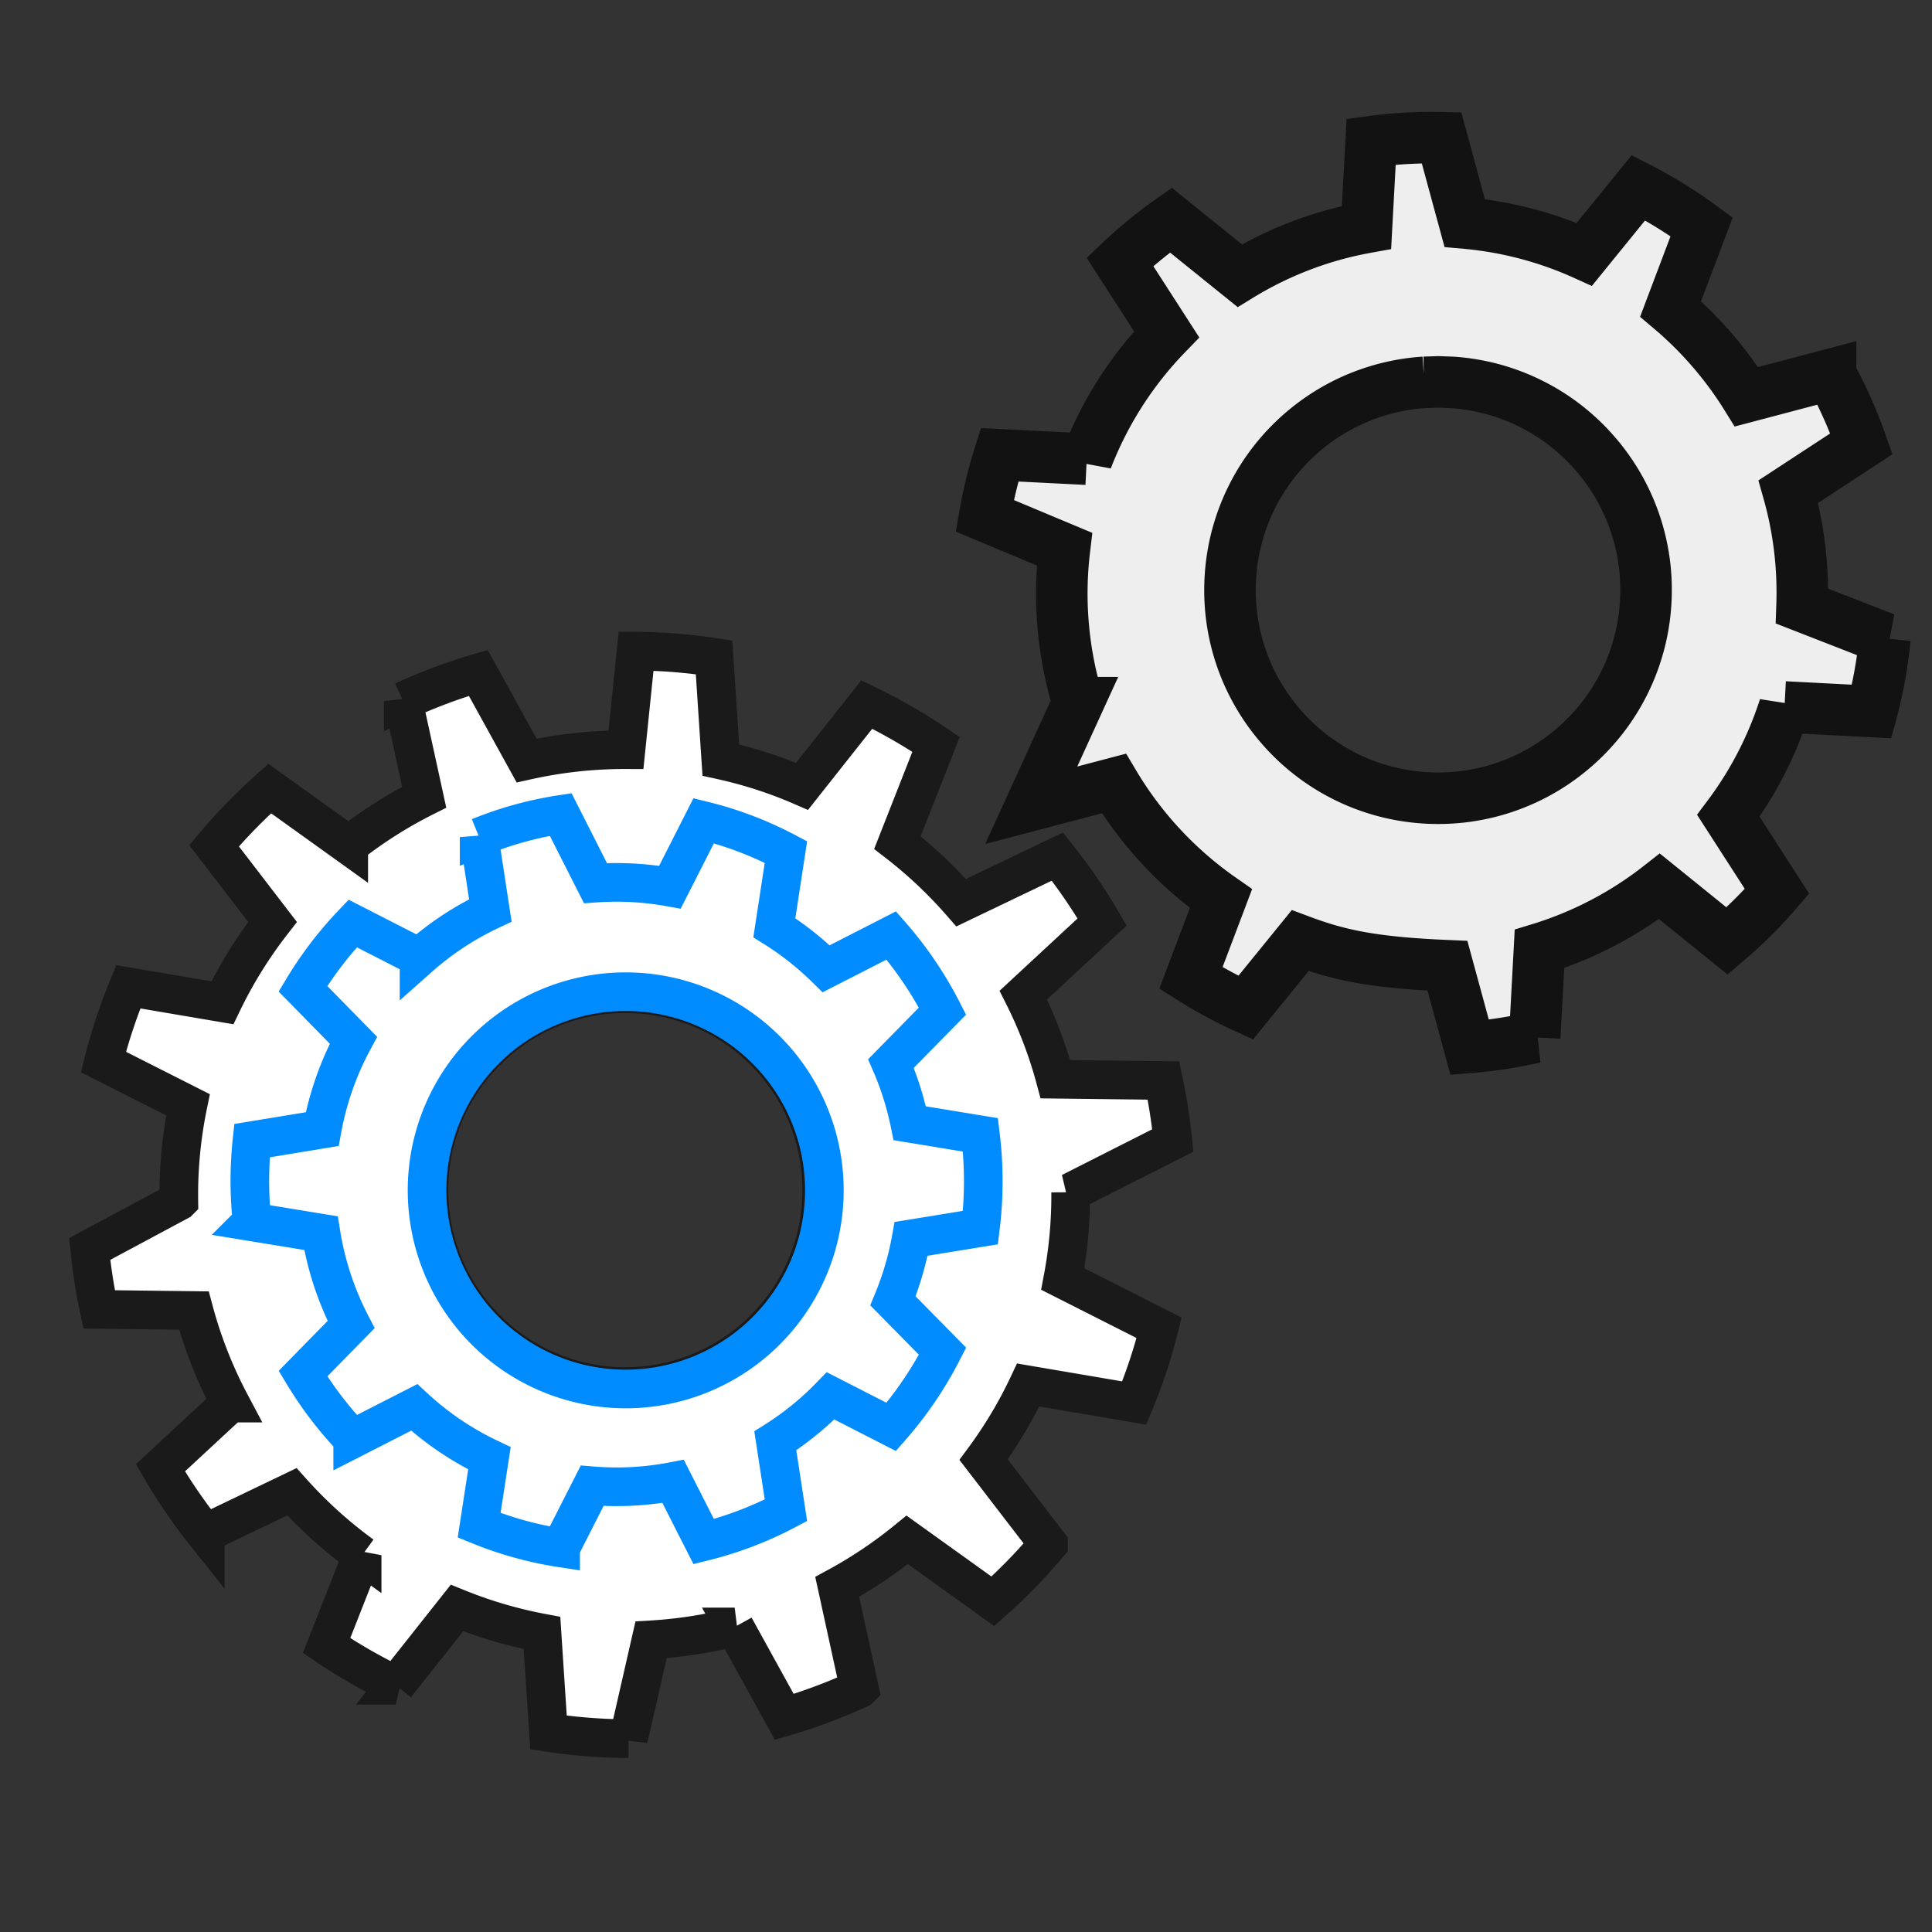
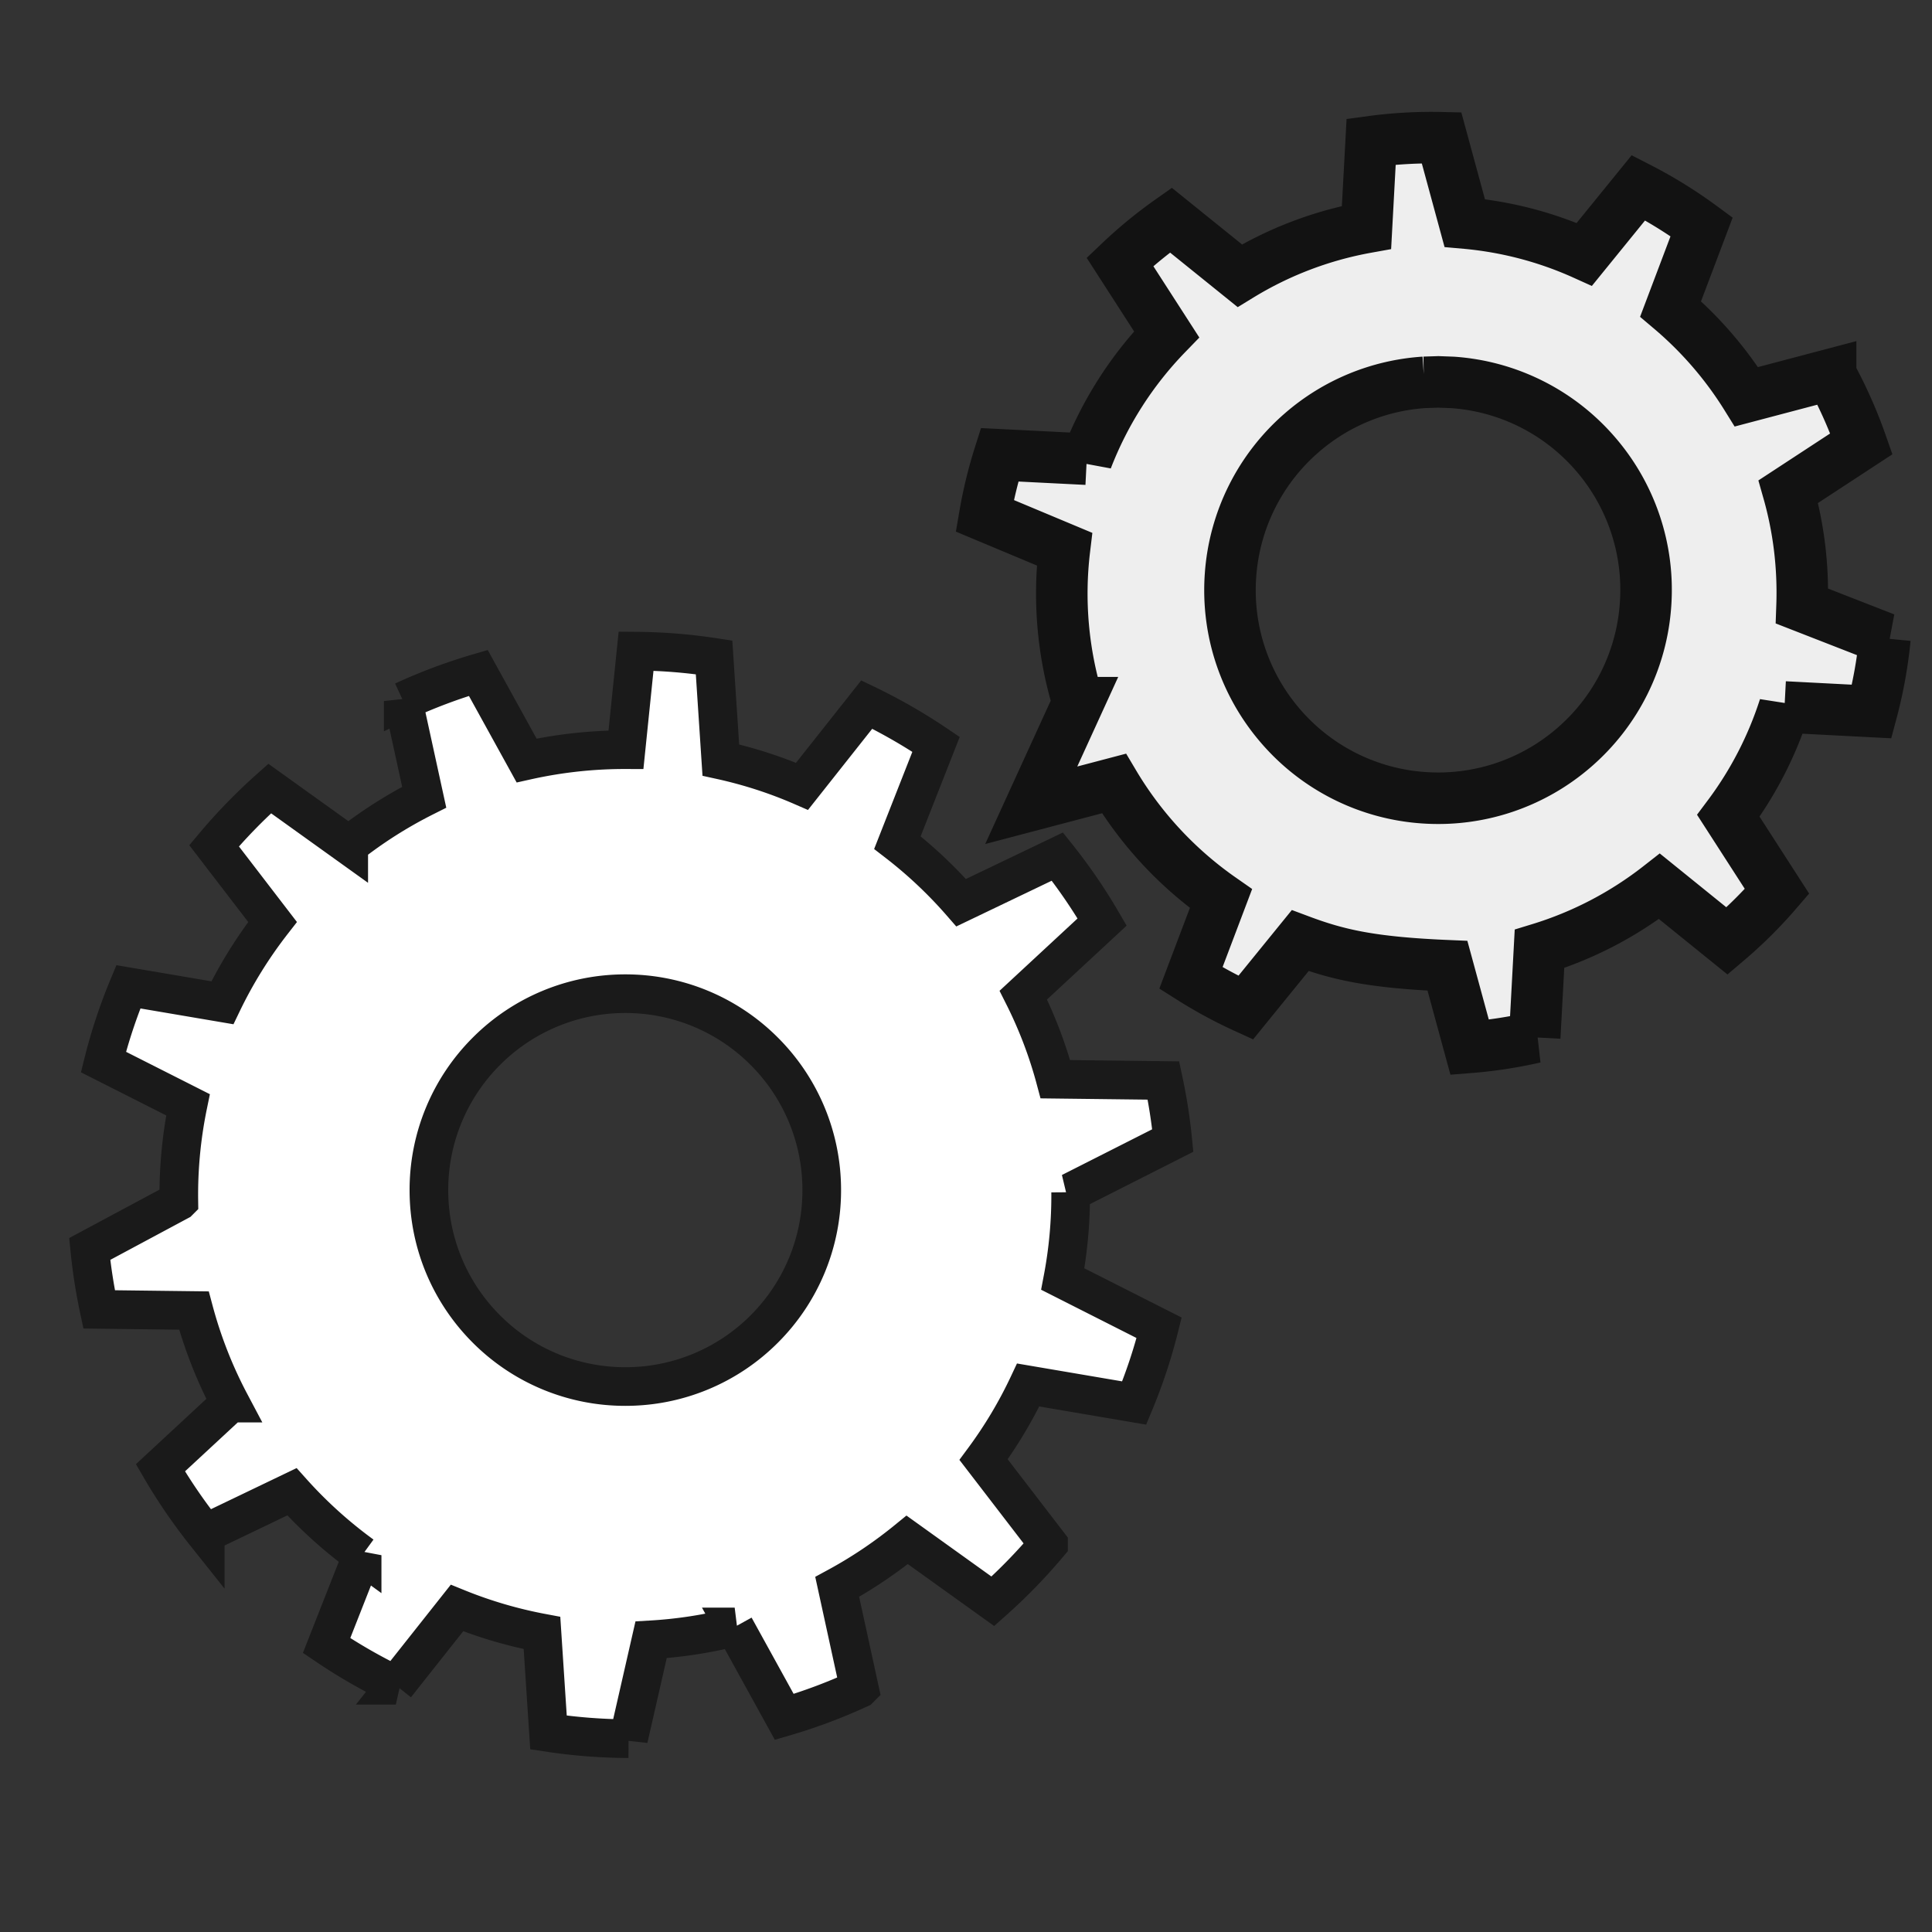
<svg xmlns="http://www.w3.org/2000/svg" width="30" height="30">
  <rect width="100%" height="100%" fill="#333333" stroke="none" />
  <g fill="none">
    <path fill="#FFF" fill-rule="evenodd" stroke="#1A1A1A" stroke-width=".6" d="M9.877 10.111c.411.003.816.036 1.211.097l.105 1.594c.437.096.859.233 1.261.408l1.005-1.27c.374.18.734.387 1.076.618l-.6 1.526c.36.278.691.59.99.933l1.494-.716c.255.32.488.66.695 1.016l-1.224 1.135c.208.413.376.85.498 1.306l1.678.02c.065.304.114.616.145.932l-1.586.803a6.92 6.92 0 0 1-.122 1.348l1.496.757c-.1.401-.23.791-.387 1.168l-1.646-.28c-.193.41-.426.798-.693 1.159l1.008 1.312a8.501 8.501 0 0 1-.864.888l-1.33-.954c-.337.275-.7.52-1.087.73l.345 1.582a8.39 8.39 0 0 1-1.167.437l-.77-1.397a6.948 6.948 0 0 1-1.298.2l-.35 1.535a8.481 8.481 0 0 1-1.243-.096l-.101-1.545a6.876 6.876 0 0 1-1.32-.388l-.95 1.2a8.455 8.455 0 0 1-1.075-.617l.552-1.403a6.965 6.965 0 0 1-1.09-.985l-1.346.646a8.449 8.449 0 0 1-.696-1.018l1.084-1.005a6.86 6.86 0 0 1-.564-1.437l-1.472-.018a8.451 8.451 0 0 1-.146-.938l1.384-.742a6.918 6.918 0 0 1 .142-1.497l-1.313-.664c.1-.4.23-.791.387-1.168l1.46.248c.215-.447.477-.867.779-1.255l-.908-1.183c.266-.317.555-.614.864-.889l1.227.88a6.921 6.921 0 0 1 1.172-.745l-.326-1.493a8.39 8.39 0 0 1 1.166-.437l.75 1.36a6.994 6.994 0 0 1 1.543-.168l.157-1.53ZM9.71 15.43a3.04 3.04 0 0 0-2.157.894 3.04 3.04 0 0 0-.893 2.156c0 .843.341 1.605.893 2.157a3.04 3.04 0 0 0 2.157.893 3.04 3.04 0 0 0 2.157-.893 3.04 3.04 0 0 0 .893-2.157 3.04 3.04 0 0 0-.893-2.156 3.04 3.04 0 0 0-2.157-.894Z" />
-     <path stroke="#008CFF" stroke-width=".6" d="m8.706 12.647.54 1.066a4.674 4.674 0 0 1 1.157.063l.524-1.032c.449.11.877.275 1.277.486l-.18 1.176c.292.182.561.397.805.637l1.011-.517c.31.355.578.75.795 1.174l-.8.815c.128.295.226.605.292.927l1.097.18a5.885 5.885 0 0 1 0 1.44l-1.076.175a4.69 4.69 0 0 1-.282.963l.77.782c-.218.425-.486.82-.797 1.175l-.942-.482c-.257.266-.545.5-.858.698l.165 1.079c-.4.211-.828.375-1.277.486l-.475-.935a4.632 4.632 0 0 1-1.257.068l-.49.964a5.602 5.602 0 0 1-1.265-.351l.16-1.04a4.654 4.654 0 0 1-1.168-.79l-.955.488a5.776 5.776 0 0 1-.772-1.012l.747-.762a4.69 4.69 0 0 1-.468-1.42l-1.07-.175a5.892 5.892 0 0 1-.001-1.261l1.09-.179c.09-.491.256-.956.485-1.38l-.784-.8c.22-.366.48-.706.773-1.013l1.03.527a4.65 4.65 0 0 1 1.107-.73l-.174-1.139a5.602 5.602 0 0 1 1.266-.351Zm1.01 2.752a3.084 3.084 0 1 0 0 6.169 3.084 3.084 0 0 0 0-6.169Z" />
    <path fill="#EEE" stroke="#121212" stroke-width=".8" d="m22.384 2.139.36 1.324c.66.058 1.285.227 1.858.486l.84-1.034c.342.175.67.378.981.607l-.482 1.275c.461.39.859.85 1.178 1.364l1.307-.345a7.204 7.204 0 0 1 .478 1.075l-1.135.743c.16.564.235 1.162.213 1.777l1.287.502a7.093 7.093 0 0 1-.205 1.135l-1.354-.07a5.748 5.748 0 0 1-.872 1.69l.756 1.173a6.98 6.98 0 0 1-.776.771l-1.05-.849a5.744 5.744 0 0 1-1.863.971l-.074 1.374a6.974 6.974 0 0 1-1.01.155l-.345-1.267c-1.187-.05-1.704-.172-2.287-.39l-.846 1.041a7.104 7.104 0 0 1-.851-.46l.467-1.233a5.79 5.79 0 0 1-1.662-1.788l-1.284.338.728-1.593a5.791 5.791 0 0 1-.212-2.384l-1.238-.518c.055-.321.132-.638.23-.947l1.354.068a5.765 5.765 0 0 1 1.24-1.939l-.725-1.125c.245-.233.51-.45.791-.648l1.07.863a5.71 5.71 0 0 1 1.968-.75l.072-1.331a6.98 6.98 0 0 1 1.093-.061Zm-.05 3.791-.218.007a3.22 3.22 0 0 0-1.906.786 3.223 3.223 0 0 0-1.103 2.214c-.062.89.242 1.722.785 2.346a3.22 3.22 0 0 0 2.212 1.104 3.22 3.22 0 0 0 2.345-.785 3.223 3.223 0 0 0 1.103-2.214 3.223 3.223 0 0 0-.784-2.346 3.22 3.22 0 0 0-2.213-1.104l-.22-.008Z" />
  </g>
</svg>